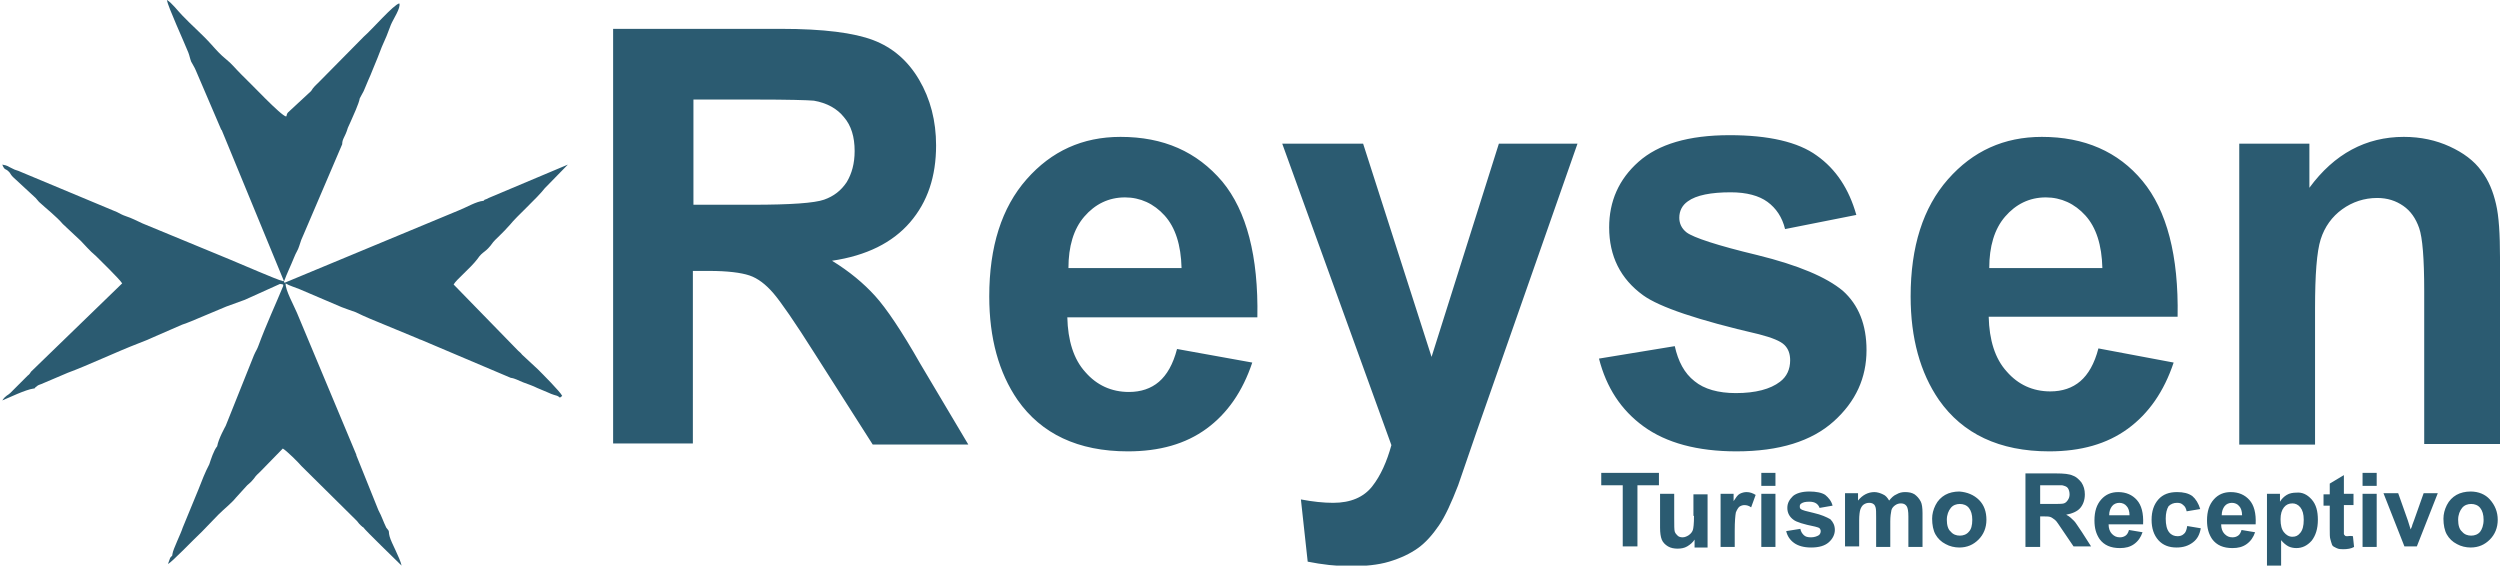
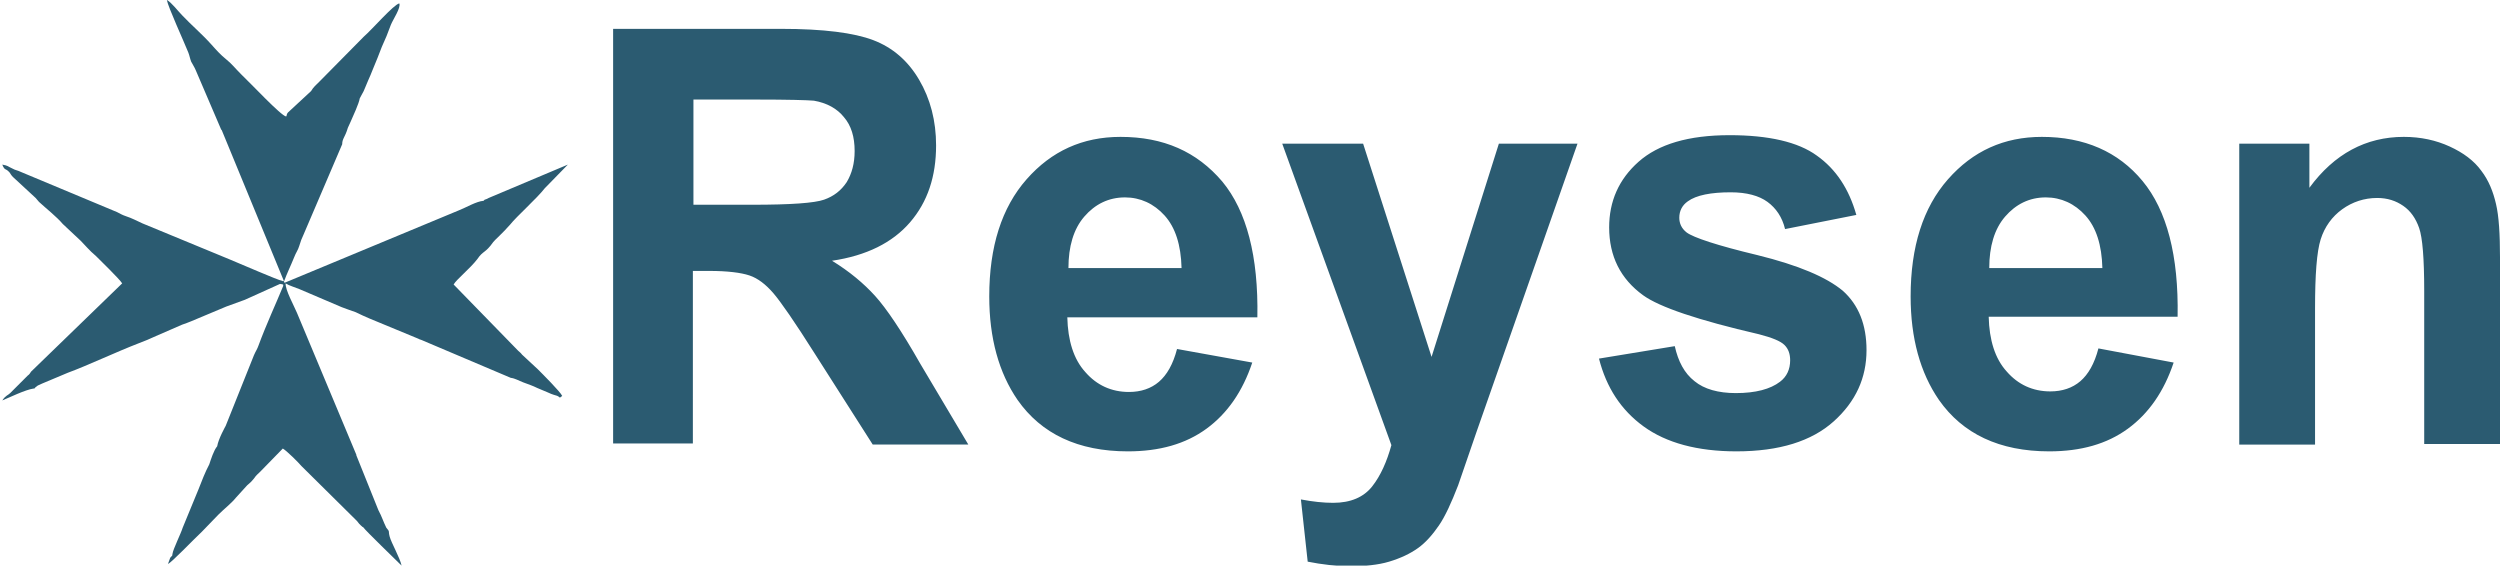
<svg xmlns="http://www.w3.org/2000/svg" id="svg-logo" viewBox="0 0 442 100" xml:space="preserve">
  <style type="text/css">
	.svg-icon, .svg-reysen, .svg-turismo{fill:#2B5B71}
</style>
-   <path class="svg-turismo" d="M308.8,87c0.6,0,1.1,0.2,1.6,0.5l-0.8,2.2c-0.4-0.3-0.8-0.4-1.2-0.4c-0.3,0-0.6,0.1-0.9,0.3c-0.2,0.2-0.4,0.5-0.6,1  c-0.1,0.5-0.2,1.6-0.2,3.2v2.9h-2.5v-9.4h2.3v1.3c0.4-0.6,0.7-1.1,1.1-1.3S308.4,87,308.8,87z M283.1,85.8h3.8v10.8h2.6V85.8h3.8  v-2.2h-10.2V85.8z M311.4,96.7h2.5v-9.4h-2.5V96.7z M349.9,88.4c0.9,0.9,1.3,2.1,1.3,3.5c0,1.4-0.5,2.6-1.4,3.5  c-0.9,0.9-2,1.4-3.4,1.4c-0.8,0-1.7-0.2-2.4-0.6c-0.8-0.4-1.4-1-1.8-1.7s-0.6-1.7-0.6-2.8c0-0.8,0.2-1.6,0.6-2.4  c0.4-0.8,1-1.4,1.7-1.8c0.7-0.4,1.6-0.6,2.5-0.6C347.8,87,349,87.5,349.9,88.4z M348.7,91.9c0-0.9-0.2-1.6-0.6-2.1  c-0.4-0.5-1-0.7-1.6-0.7s-1.2,0.2-1.6,0.7c-0.4,0.5-0.7,1.2-0.7,2.1s0.2,1.7,0.7,2.1c0.4,0.5,1,0.7,1.6,0.7s1.2-0.2,1.6-0.7  C348.5,93.6,348.7,92.9,348.7,91.9z M311.4,85.9h2.5v-2.3h-2.5V85.9z M299.5,91.2c0,1.4-0.1,2.2-0.2,2.5s-0.3,0.6-0.7,0.9  c-0.3,0.2-0.7,0.4-1.1,0.4c-0.4,0-0.7-0.1-0.9-0.3c-0.2-0.2-0.4-0.4-0.5-0.7s-0.1-1.1-0.1-2.4v-4.3h-2.5v6c0,0.9,0.1,1.6,0.3,2.1  c0.2,0.5,0.6,0.9,1.1,1.2c0.5,0.3,1.1,0.4,1.7,0.4c0.6,0,1.2-0.1,1.7-0.4c0.5-0.3,1-0.7,1.3-1.2v1.4h2.3v-9.4h-2.5V91.2z   M338.5,87.4c-0.5-0.3-1-0.4-1.7-0.4c-0.5,0-1,0.1-1.5,0.4c-0.5,0.2-0.9,0.6-1.3,1.1c-0.3-0.5-0.6-0.9-1.1-1.1  c-0.4-0.2-1-0.4-1.5-0.4c-1.1,0-2.1,0.5-2.9,1.5v-1.3h-2.3v9.4h2.5v-4.6c0-0.9,0.1-1.6,0.2-1.9s0.3-0.7,0.6-0.9  c0.3-0.2,0.6-0.3,1-0.3c0.3,0,0.6,0.1,0.7,0.2c0.2,0.1,0.3,0.3,0.4,0.6c0.1,0.3,0.1,0.9,0.1,1.8v5.2h2.5v-4.5c0-0.9,0.1-1.5,0.2-2  c0.1-0.4,0.4-0.7,0.7-0.9c0.3-0.2,0.6-0.3,1-0.3c0.5,0,0.8,0.2,1,0.5c0.2,0.3,0.3,0.9,0.3,1.8v5.4h2.5v-6c0-0.9-0.1-1.6-0.3-2  C339.3,88.1,338.9,87.7,338.5,87.4z M320.7,90.7c-1.3-0.3-2.1-0.5-2.3-0.7c-0.2-0.1-0.2-0.3-0.2-0.5c0-0.2,0.1-0.4,0.3-0.5  c0.3-0.2,0.7-0.3,1.4-0.3c0.5,0,0.9,0.1,1.2,0.3s0.5,0.5,0.6,0.8l2.3-0.4c-0.2-0.8-0.7-1.4-1.3-1.9c-0.6-0.4-1.6-0.6-2.8-0.6  c-1.3,0-2.3,0.3-2.9,0.8c-0.6,0.6-1,1.2-1,2.1c0,0.9,0.4,1.6,1.1,2.1c0.5,0.4,1.8,0.8,3.8,1.2c0.4,0.1,0.7,0.2,0.8,0.3  c0.1,0.1,0.2,0.3,0.2,0.5c0,0.3-0.1,0.5-0.3,0.7c-0.3,0.2-0.8,0.4-1.4,0.4c-0.6,0-1-0.1-1.3-0.4c-0.3-0.3-0.5-0.6-0.6-1.1l-2.5,0.4  c0.2,0.9,0.7,1.6,1.4,2.1c0.7,0.5,1.7,0.8,3,0.8c1.4,0,2.4-0.3,3.1-0.9c0.7-0.6,1.1-1.4,1.1-2.2c0-0.8-0.3-1.4-0.8-1.9  C322.9,91.4,322,91,320.7,90.7z M417.7,96.7h2.5v-9.4h-2.5V96.7z M417.7,85.9h2.5v-2.3h-2.5V85.9z M415,94.8c-0.2,0-0.3,0-0.4-0.1  s-0.2-0.2-0.2-0.3c0-0.1,0-0.6,0-1.3v-3.8h1.7v-2h-1.7v-3.3l-2.5,1.5v1.9h-1.1v2h1.1v4.1c0,0.9,0,1.5,0.1,1.8c0.1,0.4,0.2,0.7,0.3,1  s0.4,0.4,0.8,0.6c0.4,0.2,0.8,0.2,1.2,0.2c0.7,0,1.4-0.1,1.9-0.4l-0.2-1.9C415.5,94.7,415.2,94.8,415,94.8z M368.1,94.1l1.6,2.5  h-3.1l-1.9-2.8c-0.7-1-1.1-1.7-1.4-1.9s-0.5-0.4-0.8-0.5c-0.3-0.1-0.7-0.1-1.3-0.1h-0.5v5.4h-2.6v-13h5.4c1.4,0,2.4,0.1,3,0.4  c0.6,0.2,1.1,0.7,1.5,1.2c0.4,0.6,0.6,1.3,0.6,2.1c0,1-0.3,1.8-0.8,2.4s-1.4,1-2.5,1.2c0.6,0.3,1,0.7,1.4,1.1  C367,92.4,367.4,93.1,368.1,94.1z M364.9,89c0.3-0.1,0.5-0.3,0.7-0.6c0.2-0.3,0.3-0.6,0.3-1c0-0.4-0.1-0.8-0.3-1.1  c-0.2-0.3-0.6-0.4-1-0.5c-0.2,0-0.8,0-1.9,0h-2v3.3h1.9C363.9,89.1,364.6,89.1,364.9,89z M426.8,92c-0.1,0.3-0.2,0.5-0.3,0.8  c0,0.1-0.1,0.4-0.3,0.8l-0.5-1.6l-1.7-4.8h-2.6l3.7,9.4h2.2l3.7-9.4h-2.5L426.8,92z M441.6,91.9c0,1.4-0.5,2.6-1.4,3.5  c-0.9,0.9-2,1.4-3.4,1.4c-0.8,0-1.7-0.2-2.4-0.6c-0.8-0.4-1.4-1-1.8-1.7s-0.6-1.7-0.6-2.8c0-0.8,0.2-1.6,0.6-2.4  c0.4-0.8,1-1.4,1.7-1.8c0.7-0.4,1.6-0.6,2.5-0.6c1.4,0,2.6,0.5,3.4,1.4C441.1,89.3,441.6,90.5,441.6,91.9z M439.1,91.9  c0-0.9-0.2-1.6-0.6-2.1c-0.4-0.5-1-0.7-1.6-0.7s-1.2,0.2-1.6,0.7c-0.4,0.5-0.7,1.2-0.7,2.1s0.2,1.7,0.7,2.1c0.4,0.5,1,0.7,1.6,0.7  s1.2-0.2,1.6-0.7C438.8,93.6,439.1,92.9,439.1,91.9z M378.9,92.7h-6.1c0,0.7,0.2,1.3,0.6,1.7c0.4,0.4,0.8,0.6,1.4,0.6  c0.4,0,0.7-0.1,1-0.3c0.3-0.2,0.5-0.6,0.6-1l2.4,0.4c-0.3,0.9-0.8,1.6-1.5,2.1s-1.5,0.7-2.5,0.7c-1.6,0-2.8-0.5-3.6-1.6  c-0.6-0.9-0.9-1.9-0.9-3.3c0-1.6,0.4-2.8,1.2-3.7c0.8-0.9,1.8-1.3,3-1.3c1.4,0,2.5,0.5,3.3,1.4S379,90.7,378.9,92.7z M376.5,91.1  c0-0.7-0.2-1.3-0.5-1.6c-0.3-0.4-0.8-0.6-1.3-0.6c-0.5,0-1,0.2-1.3,0.6c-0.3,0.4-0.5,0.9-0.5,1.6H376.5z M408.7,88.3  c0.8,0.9,1.1,2.1,1.1,3.6c0,1.6-0.4,2.8-1.1,3.7c-0.8,0.9-1.7,1.3-2.7,1.3c-0.5,0-1-0.1-1.4-0.3c-0.4-0.2-0.9-0.6-1.3-1.1v4.8h-2.5  v-13h2.3v1.4c0.3-0.5,0.7-0.9,1.2-1.2c0.5-0.3,1.1-0.4,1.7-0.4C407,87,407.9,87.4,408.7,88.3z M407.3,91.9c0-1-0.2-1.7-0.6-2.2  c-0.4-0.5-0.9-0.7-1.4-0.7c-0.6,0-1.1,0.2-1.5,0.7c-0.4,0.5-0.6,1.2-0.6,2.1c0,1.1,0.2,1.8,0.6,2.3c0.4,0.5,0.9,0.8,1.5,0.8  c0.6,0,1-0.2,1.4-0.7C407.1,93.7,407.3,93,407.3,91.9z M386.1,94.4c-0.3,0.3-0.7,0.4-1.1,0.4c-0.6,0-1.1-0.2-1.5-0.7  s-0.6-1.3-0.6-2.4c0-1,0.2-1.7,0.5-2.2c0.4-0.4,0.9-0.6,1.5-0.6c0.5,0,0.8,0.1,1.1,0.4c0.3,0.2,0.5,0.6,0.6,1.1L389,90  c-0.3-1-0.8-1.8-1.4-2.3c-0.7-0.5-1.6-0.7-2.7-0.7c-1.4,0-2.5,0.4-3.3,1.3s-1.2,2.1-1.2,3.6c0,1.5,0.4,2.7,1.2,3.6  c0.8,0.9,1.9,1.3,3.2,1.3c1.2,0,2.1-0.3,2.9-0.9s1.2-1.4,1.4-2.5l-2.4-0.4C386.6,93.7,386.4,94.2,386.1,94.4z M398.8,92.7h-6.1  c0,0.7,0.2,1.3,0.6,1.7c0.4,0.4,0.8,0.6,1.4,0.6c0.4,0,0.7-0.1,1-0.3c0.3-0.2,0.5-0.6,0.6-1l2.4,0.4c-0.3,0.9-0.8,1.6-1.5,2.1  s-1.5,0.7-2.5,0.7c-1.6,0-2.8-0.5-3.6-1.6c-0.6-0.9-0.9-1.9-0.9-3.3c0-1.6,0.4-2.8,1.2-3.7c0.8-0.9,1.8-1.3,3-1.3  c1.4,0,2.5,0.5,3.3,1.4S398.9,90.7,398.8,92.7z M396.4,91.1c0-0.7-0.2-1.3-0.5-1.6c-0.3-0.4-0.8-0.6-1.3-0.6c-0.5,0-1,0.2-1.3,0.6  c-0.3,0.4-0.5,0.9-0.5,1.6H396.4z" />
  <path class="svg-reysen" d="M361,24.2c-6.7,0-12.2,2.5-16.6,7.5c-4.4,5-6.6,11.9-6.6,20.7c0,7.4,1.7,13.5,5,18.3c4.2,6,10.7,9.1,19.5,9.1  c5.6,0,10.2-1.3,13.9-4c3.7-2.7,6.4-6.6,8.1-11.7L371,61.6c-0.7,2.7-1.8,4.6-3.2,5.8c-1.4,1.2-3.2,1.8-5.3,1.8  c-3.1,0-5.7-1.2-7.7-3.5c-2.1-2.3-3.1-5.6-3.2-9.7H385c0.2-10.8-1.9-18.8-6.2-24C374.5,26.8,368.5,24.2,361,24.2z M351.7,47.4  c0-3.8,0.9-6.9,2.8-9.1s4.3-3.4,7.2-3.4c2.7,0,5.1,1.1,7,3.2c1.9,2.1,2.9,5.2,3,9.3H351.7z M154.7,52.3c-2-2.2-4.5-4.3-7.6-6.2  c6.1-0.9,10.7-3.2,13.8-6.8c3.1-3.6,4.6-8.1,4.6-13.6c0-4.3-1-8.2-3-11.6c-2-3.4-4.7-5.7-8.1-7s-8.8-2-16.3-2h-29.7v73.3h14.1V47.9  h2.9c3.2,0,5.6,0.3,7.1,0.8c1.5,0.5,2.9,1.6,4.2,3.1s3.8,5.1,7.4,10.8l10.2,16h16.9l-8.5-14.3C159.4,58.5,156.7,54.5,154.7,52.3z   M133,36.2h-10.4V17.6h11c5.7,0,9.2,0.1,10.3,0.2c2.3,0.4,4.1,1.4,5.3,2.9c1.3,1.5,1.9,3.5,1.9,6c0,2.2-0.5,4-1.4,5.5  c-1,1.5-2.3,2.5-4,3.1C144,35.9,139.8,36.2,133,36.2z M442,45.5v33h-13.4V51.4c0-5.7-0.3-9.4-0.9-11.1c-0.6-1.7-1.5-3-2.8-3.9  c-1.3-0.9-2.8-1.4-4.6-1.4c-2.3,0-4.4,0.7-6.2,2c-1.8,1.3-3.1,3.1-3.8,5.3c-0.7,2.2-1,6.3-1,12.2v24.1h-13.4V25.4h12.4v7.8  c4.4-6,10-9,16.7-9c3,0,5.7,0.6,8.1,1.7s4.3,2.5,5.6,4.3c1.3,1.7,2.1,3.7,2.6,5.9C441.8,38.2,442,41.4,442,45.5z M198.1,24.2  c-6.7,0-12.2,2.5-16.6,7.5c-4.4,5-6.6,11.9-6.6,20.7c0,7.4,1.7,13.5,5,18.3c4.2,6,10.7,9.1,19.5,9.1c5.6,0,10.2-1.3,13.9-4  c3.7-2.7,6.4-6.6,8.1-11.7l-13.3-2.4c-0.7,2.7-1.8,4.6-3.2,5.8c-1.4,1.2-3.2,1.8-5.3,1.8c-3.1,0-5.7-1.2-7.7-3.5  c-2.1-2.3-3.1-5.6-3.2-9.7h33.6c0.2-10.8-1.9-18.8-6.2-24C211.6,26.8,205.7,24.2,198.1,24.2z M188.9,47.4c0-3.8,0.9-6.9,2.8-9.1  s4.3-3.4,7.2-3.4c2.7,0,5.1,1.1,7,3.2c1.9,2.1,2.9,5.2,3,9.3H188.9z M325.8,51.4c2.8,2.5,4.2,6,4.2,10.5c0,4.9-1.9,9.1-5.8,12.6  c-3.9,3.5-9.6,5.3-17.2,5.3c-6.9,0-12.4-1.5-16.4-4.4c-4-2.9-6.6-6.9-7.9-12l13.4-2.2c0.6,2.7,1.7,4.8,3.5,6.2  c1.7,1.4,4.2,2.1,7.3,2.1c3.5,0,6.1-0.7,7.8-2c1.2-0.9,1.8-2.2,1.8-3.8c0-1.1-0.3-2-1-2.7c-0.7-0.7-2.2-1.3-4.5-1.9  c-10.8-2.5-17.6-4.8-20.5-6.9c-4-2.9-6-6.9-6-12c0-4.6,1.7-8.5,5.2-11.6c3.5-3.1,8.8-4.7,16.1-4.7c6.9,0,12.1,1.2,15.4,3.6  c3.4,2.4,5.7,5.9,7,10.5l-12.6,2.5c-0.5-2.1-1.6-3.7-3.1-4.8c-1.5-1.1-3.7-1.7-6.5-1.7c-3.5,0-6.1,0.5-7.6,1.6  c-1,0.7-1.5,1.7-1.5,2.9c0,1,0.4,1.9,1.3,2.6c1.2,0.9,5.4,2.3,12.5,4C318,46.9,322.9,49,325.8,51.4z M265,25.4h13.9l-17.9,51.1  l-3.2,9.3c-1.2,3.1-2.3,5.5-3.4,7.1c-1.1,1.6-2.3,3-3.7,4c-1.4,1-3.1,1.8-5.1,2.4c-2,0.6-4.3,0.8-6.8,0.8c-2.6,0-5.1-0.3-7.6-0.8  l-1.2-11c2.1,0.4,4,0.6,5.7,0.6c3.1,0,5.4-1,6.9-2.9c1.5-1.9,2.6-4.4,3.4-7.3l-19.3-53.3H241l12.1,37.7L265,25.4z" />
-   <path class="svg-icon" d="M95.1,65.3c0.8,0.8,4,4,4.3,4.7L99,70.3c-0.5-0.4-0.5-0.3-1.1-0.5c-0.3-0.1-0.6-0.2-1-0.4  c-0.5-0.2-1.2-0.5-1.9-0.8c-0.8-0.4-1.7-0.7-2.5-1c-0.8-0.3-1.4-0.7-2.2-0.8l-15.8-6.7c-0.2-0.1-0.4-0.1-0.5-0.2l-8.7-3.6  c-0.7-0.3-1.6-0.7-2.4-1.1c-0.8-0.3-1.5-0.5-2.5-0.9l-7.5-3.2c-0.7-0.3-1.8-0.6-2.4-1c-0.1,1.1,1.5,4,2,5.2L63,80.4c0,0,0,0.1,0,0.1  l3.9,9.7c0.6,1.1,0.9,2.1,1.4,3.1c0.7,0.8,0.3,0.5,0.6,1.6c0.3,1.1,1.8,3.7,2.1,5.1c-0.9-0.9-6.4-6.2-6.8-6.8c-0.3-0.1,0,0-0.4-0.3  c0,0-0.3-0.3-0.3-0.3l-0.4-0.5l-9.8-9.7c-0.5-0.6-2.6-2.7-3.3-3.1l-4,4.1c-0.4,0.4-0.7,0.6-1.1,1.2c-0.6,0.7-0.4,0.5-1.2,1.2  L41.7,88c-0.8,1-2,1.9-3.1,3l-2.9,3c-1.4,1.3-5.4,5.5-6,5.7l0.4-1.1c0,0,0.1-0.1,0.1-0.1c0.3-0.4,0.2,0,0.3-0.6  c0.1-0.8,1.5-3.6,1.8-4.6l2.8-6.8c0.5-1.3,1.2-3.1,1.9-4.4c0.3-0.9,0.8-2.5,1.4-3.2c0.2-1.3,1.5-3.6,1.5-3.6l5-12.5  c0.3-0.7,0.6-1.1,0.8-1.7c1.4-3.8,3-7.2,4.4-10.6C50,50.4,50,50.3,50,50.3l0.2,0l-0.7-0.1l-6.2,2.8c-1.1,0.4-2.2,0.8-3.3,1.2  l-6.2,2.6c-0.5,0.2-1,0.4-1.6,0.6l-4.6,2c-1.1,0.5-2,0.9-3.1,1.3c-3.9,1.5-9.2,4-12.5,5.2l-4.7,2C7,68,6.7,68.1,6.5,68.3  c-0.6,0.4-0.2,0.4-0.6,0.4c-1.4,0.2-4.3,1.6-5.5,2.1c0.6-0.9,1-0.9,1.4-1.3l3.1-3.1c0.3-0.2,0.4-0.4,0.6-0.7l16.1-15.6  c-0.4-0.7-4.1-4.3-4.6-4.8c-1.3-1.1-1.9-1.9-2.7-2.7l-3.2-3c-1.1-1.3-2.9-2.7-4.2-3.9c-0.2-0.2-0.4-0.5-0.6-0.7l-4-3.7  c-0.3-0.3-0.4-0.5-0.6-0.8c-0.8-0.9-0.8-0.2-1.3-1.4c1.1,0.2,0.9,0.3,1.8,0.7c0.5,0.3,0.9,0.3,1.5,0.6l17,7.1  c0.6,0.3,0.9,0.5,1.5,0.7c1.2,0.4,1.9,0.8,3,1.3l15.5,6.4c2.2,0.9,8.1,3.5,9.3,3.8l0.2,0L39.2,23c0,0-0.1-0.1-0.1-0.1l-4.5-10.5  c-0.2-0.5-0.6-1.1-0.8-1.5c-0.2-0.5-0.3-1.1-0.5-1.6c-0.8-2-3.6-8.1-3.8-9.3c0.8,0.4,2,2,2.7,2.7c1.7,1.8,3.5,3.3,5.2,5.2  c0.8,0.9,1.6,1.8,2.6,2.6c1,0.8,1.5,1.5,2.6,2.6c1.7,1.6,7.1,7.4,8,7.5c0.2-0.4,0-0.3,0.3-0.7l4.1-3.8c0.4-0.7,0.9-1.1,1.5-1.7  l7.8-7.9c1.5-1.3,5.3-5.7,6.3-5.9c0.3,0.8-1.1,2.8-1.5,3.8c-0.5,1.4-1,2.6-1.6,3.9c-0.5,1.3-1,2.6-1.6,4c-0.3,0.7-0.5,1.3-0.8,1.9  l-0.8,1.9l-0.7,1.3c-0.1,0.8-1.2,3.2-1.6,4.1c-0.1,0.3-0.4,0.8-0.5,1.1c-0.5,1.7-1,1.9-1,2.9l-6.8,15.9c-0.4,0.9-0.5,1.1-0.8,2.1  c-0.2,0.7-0.6,1.2-0.9,2c-0.6,1.5-1.3,2.9-1.8,4.3l0.1,0.2l30.8-12.8c1.3-0.5,3.1-1.6,4.4-1.7c0.3-0.3,0-0.1,0.5-0.3  c0,0,0.4-0.2,0.4-0.2l14-5.9l-4.1,4.2c-1.3,1.7-5,5-6.1,6.4c-1.3,1.5-2.8,2.8-3,3.1c-1.4,2-1.8,1.5-2.8,3c-1.3,1.7-3.7,3.6-4.2,4.5  l11.4,11.7c0.3,0.3,0.4,0.3,0.7,0.7L95.1,65.3z" />
+   <path class="svg-icon" d="M95.1,65.3c0.8,0.8,4,4,4.3,4.7L99,70.3c-0.5-0.4-0.5-0.3-1.1-0.5c-0.3-0.1-0.6-0.2-1-0.4  c-0.5-0.2-1.2-0.5-1.9-0.8c-0.8-0.4-1.7-0.7-2.5-1c-0.8-0.3-1.4-0.7-2.2-0.8l-15.8-6.7c-0.2-0.1-0.4-0.1-0.5-0.2l-8.7-3.6  c-0.7-0.3-1.6-0.7-2.4-1.1c-0.8-0.3-1.5-0.5-2.5-0.9l-7.5-3.2c-0.7-0.3-1.8-0.6-2.4-1c-0.1,1.1,1.5,4,2,5.2L63,80.4c0,0,0,0.1,0,0.1  l3.9,9.7c0.6,1.1,0.9,2.1,1.4,3.1c0.7,0.8,0.3,0.5,0.6,1.6c0.3,1.1,1.8,3.7,2.1,5.1c-0.9-0.9-6.4-6.2-6.8-6.8c-0.3-0.1,0,0-0.4-0.3  c0,0-0.3-0.3-0.3-0.3l-0.4-0.5l-9.8-9.7c-0.5-0.6-2.6-2.7-3.3-3.1l-4,4.1c-0.4,0.4-0.7,0.6-1.1,1.2c-0.6,0.7-0.4,0.5-1.2,1.2  L41.7,88c-0.8,1-2,1.9-3.1,3l-2.9,3c-1.4,1.3-5.4,5.5-6,5.7l0.4-1.1c0,0,0.1-0.1,0.1-0.1c0.3-0.4,0.2,0,0.3-0.6  c0.1-0.8,1.5-3.6,1.8-4.6l2.8-6.8c0.5-1.3,1.2-3.1,1.9-4.4c0.3-0.9,0.8-2.5,1.4-3.2c0.2-1.3,1.5-3.6,1.5-3.6l5-12.5  c0.3-0.7,0.6-1.1,0.8-1.7c1.4-3.8,3-7.2,4.4-10.6C50,50.4,50,50.3,50,50.3l0.2,0l-0.7-0.1l-6.2,2.8c-1.1,0.4-2.2,0.8-3.3,1.2  l-6.2,2.6c-0.5,0.2-1,0.4-1.6,0.6l-4.6,2c-1.1,0.5-2,0.9-3.1,1.3c-3.9,1.5-9.2,4-12.5,5.2C7,68,6.7,68.1,6.5,68.3  c-0.6,0.4-0.2,0.4-0.6,0.4c-1.4,0.2-4.3,1.6-5.5,2.1c0.6-0.9,1-0.9,1.4-1.3l3.1-3.1c0.3-0.2,0.4-0.4,0.6-0.7l16.1-15.6  c-0.4-0.7-4.1-4.3-4.6-4.8c-1.3-1.1-1.9-1.9-2.7-2.7l-3.2-3c-1.1-1.3-2.9-2.7-4.2-3.9c-0.2-0.2-0.4-0.5-0.6-0.7l-4-3.7  c-0.3-0.3-0.4-0.5-0.6-0.8c-0.8-0.9-0.8-0.2-1.3-1.4c1.1,0.2,0.9,0.3,1.8,0.7c0.5,0.3,0.9,0.3,1.5,0.6l17,7.1  c0.6,0.3,0.9,0.5,1.5,0.7c1.2,0.4,1.9,0.8,3,1.3l15.5,6.4c2.2,0.9,8.1,3.5,9.3,3.8l0.2,0L39.2,23c0,0-0.1-0.1-0.1-0.1l-4.5-10.5  c-0.2-0.5-0.6-1.1-0.8-1.5c-0.2-0.5-0.3-1.1-0.5-1.6c-0.8-2-3.6-8.1-3.8-9.3c0.8,0.4,2,2,2.7,2.7c1.7,1.8,3.5,3.3,5.2,5.2  c0.8,0.9,1.6,1.8,2.6,2.6c1,0.8,1.5,1.5,2.6,2.6c1.7,1.6,7.1,7.4,8,7.5c0.2-0.4,0-0.3,0.3-0.7l4.1-3.8c0.4-0.7,0.9-1.1,1.5-1.7  l7.8-7.9c1.5-1.3,5.3-5.7,6.3-5.9c0.3,0.8-1.1,2.8-1.5,3.8c-0.5,1.4-1,2.6-1.6,3.9c-0.5,1.3-1,2.6-1.6,4c-0.3,0.7-0.5,1.3-0.8,1.9  l-0.8,1.9l-0.7,1.3c-0.1,0.8-1.2,3.2-1.6,4.1c-0.1,0.3-0.4,0.8-0.5,1.1c-0.5,1.7-1,1.9-1,2.9l-6.8,15.9c-0.4,0.9-0.5,1.1-0.8,2.1  c-0.2,0.7-0.6,1.2-0.9,2c-0.6,1.5-1.3,2.9-1.8,4.3l0.1,0.2l30.8-12.8c1.3-0.5,3.1-1.6,4.4-1.7c0.3-0.3,0-0.1,0.5-0.3  c0,0,0.4-0.2,0.4-0.2l14-5.9l-4.1,4.2c-1.3,1.7-5,5-6.1,6.4c-1.3,1.5-2.8,2.8-3,3.1c-1.4,2-1.8,1.5-2.8,3c-1.3,1.7-3.7,3.6-4.2,4.5  l11.4,11.7c0.3,0.3,0.4,0.3,0.7,0.7L95.1,65.3z" />
</svg>